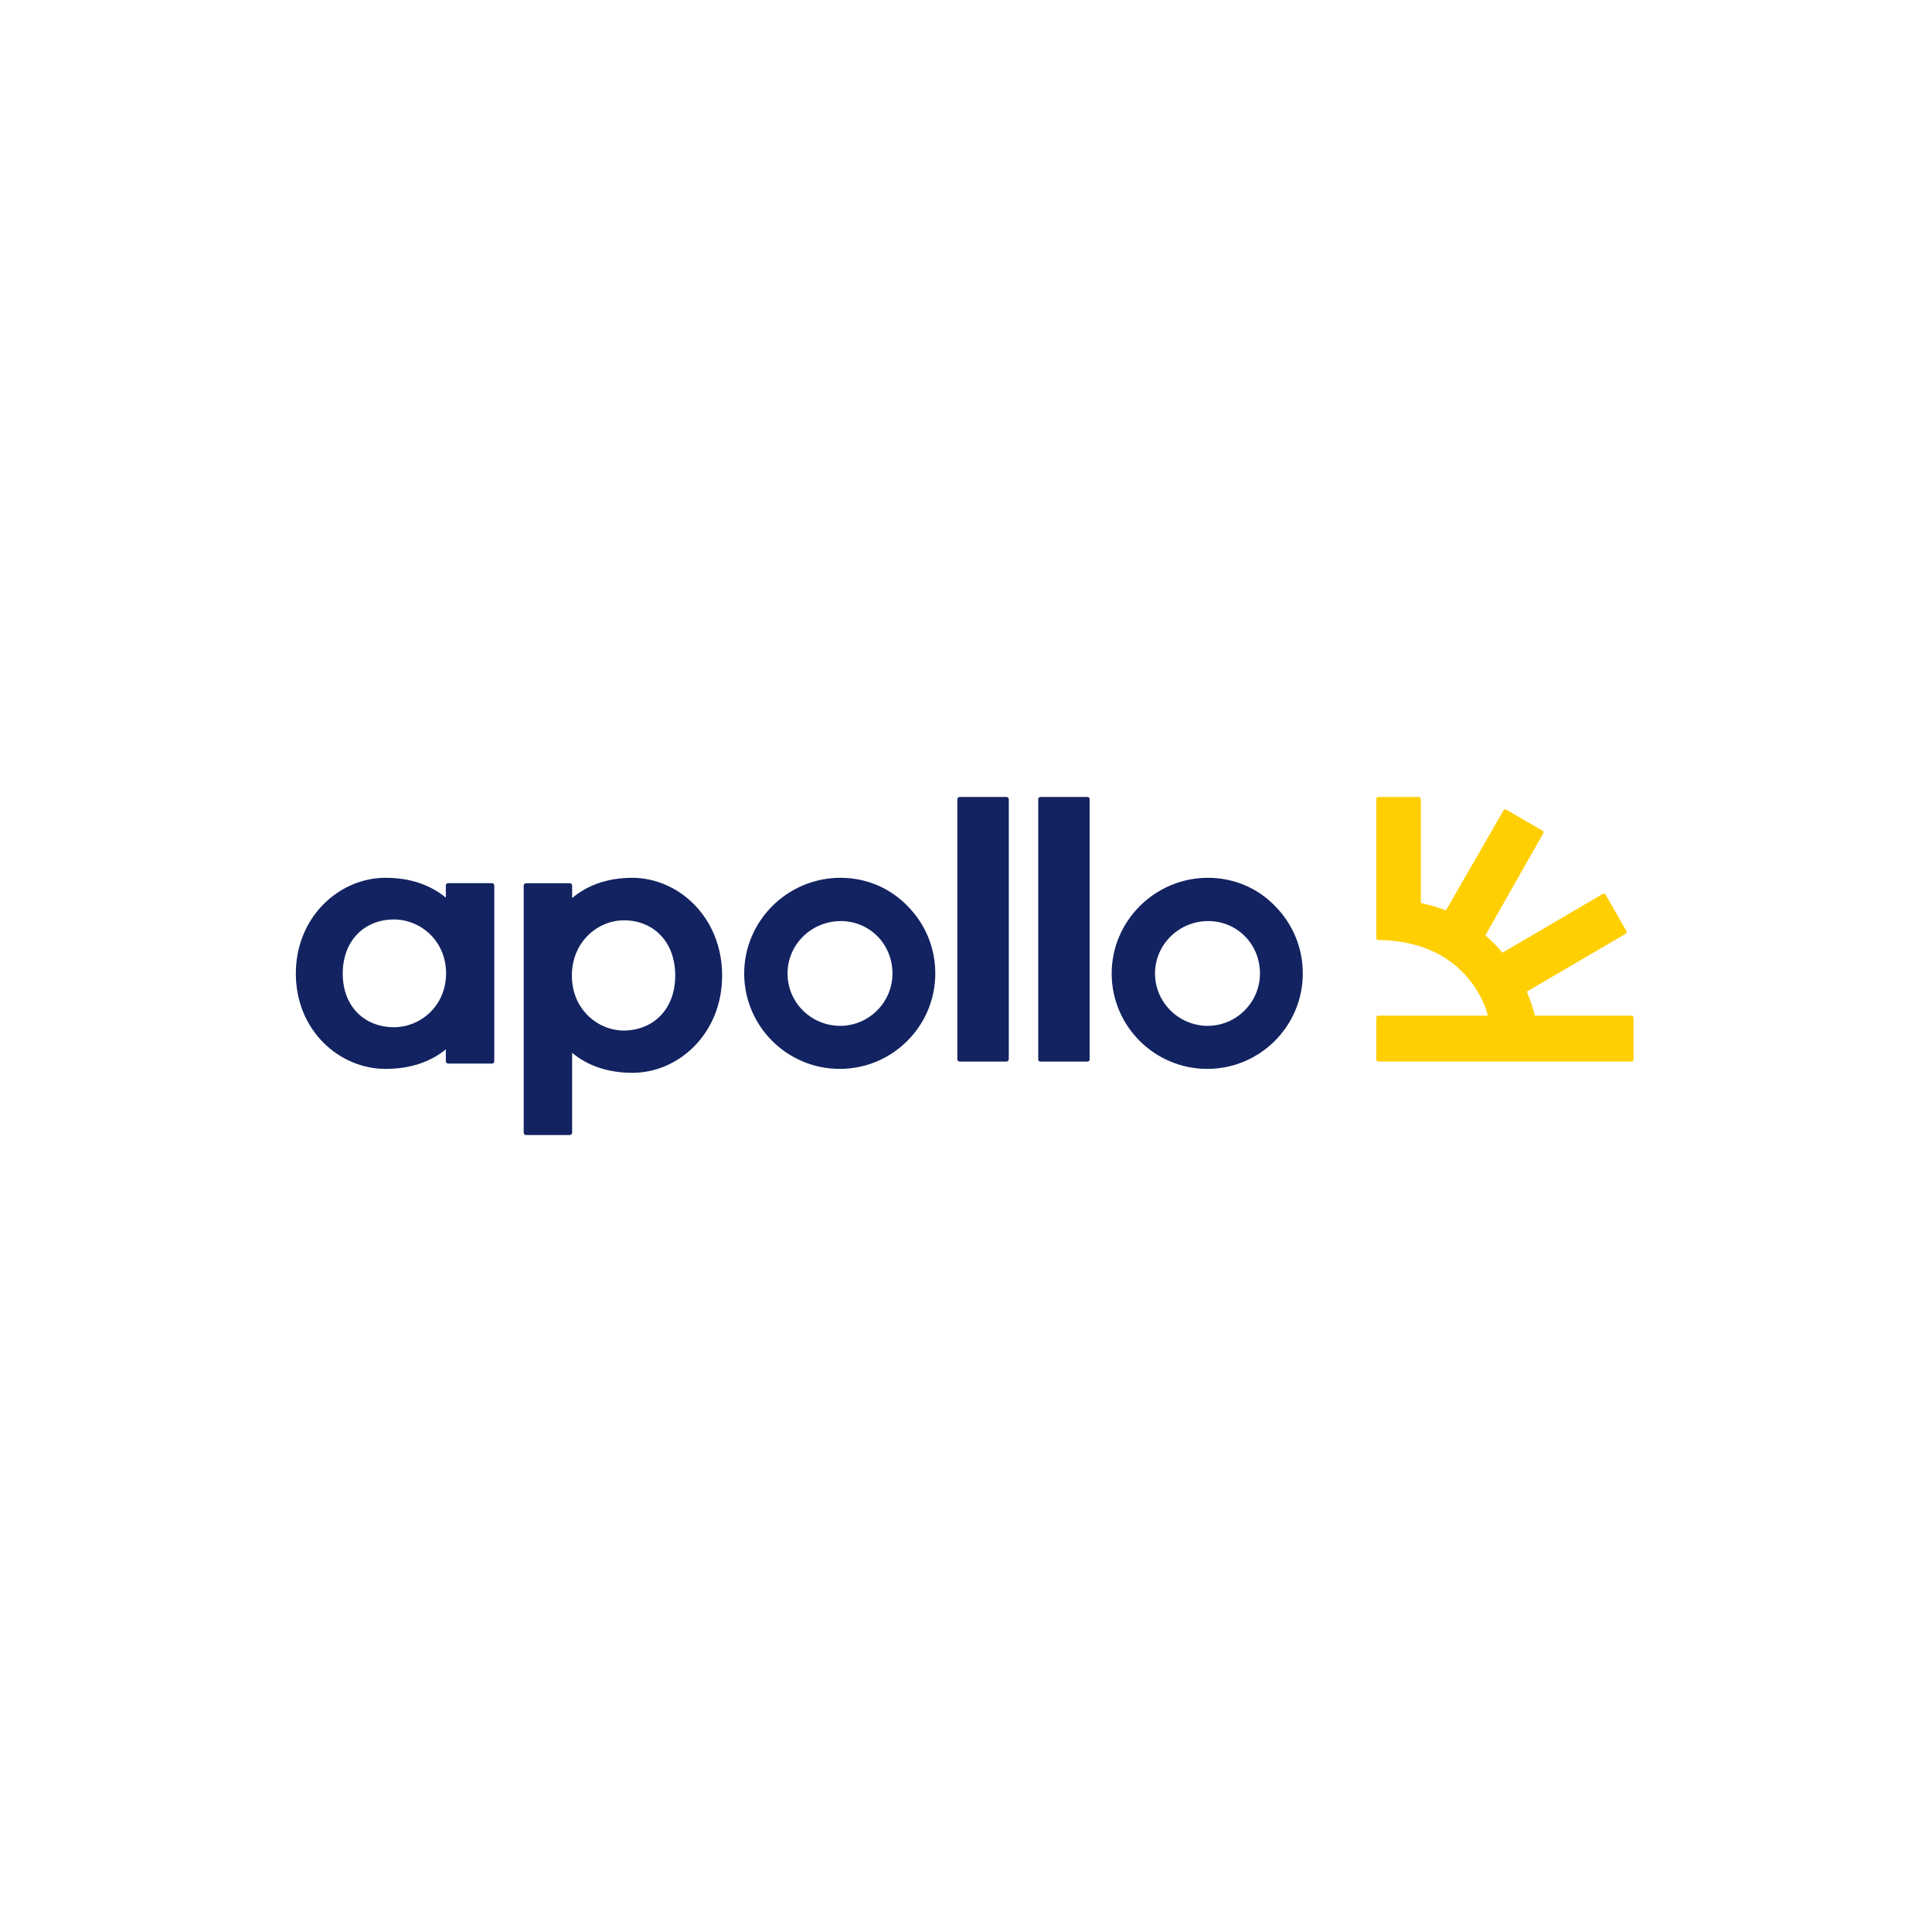
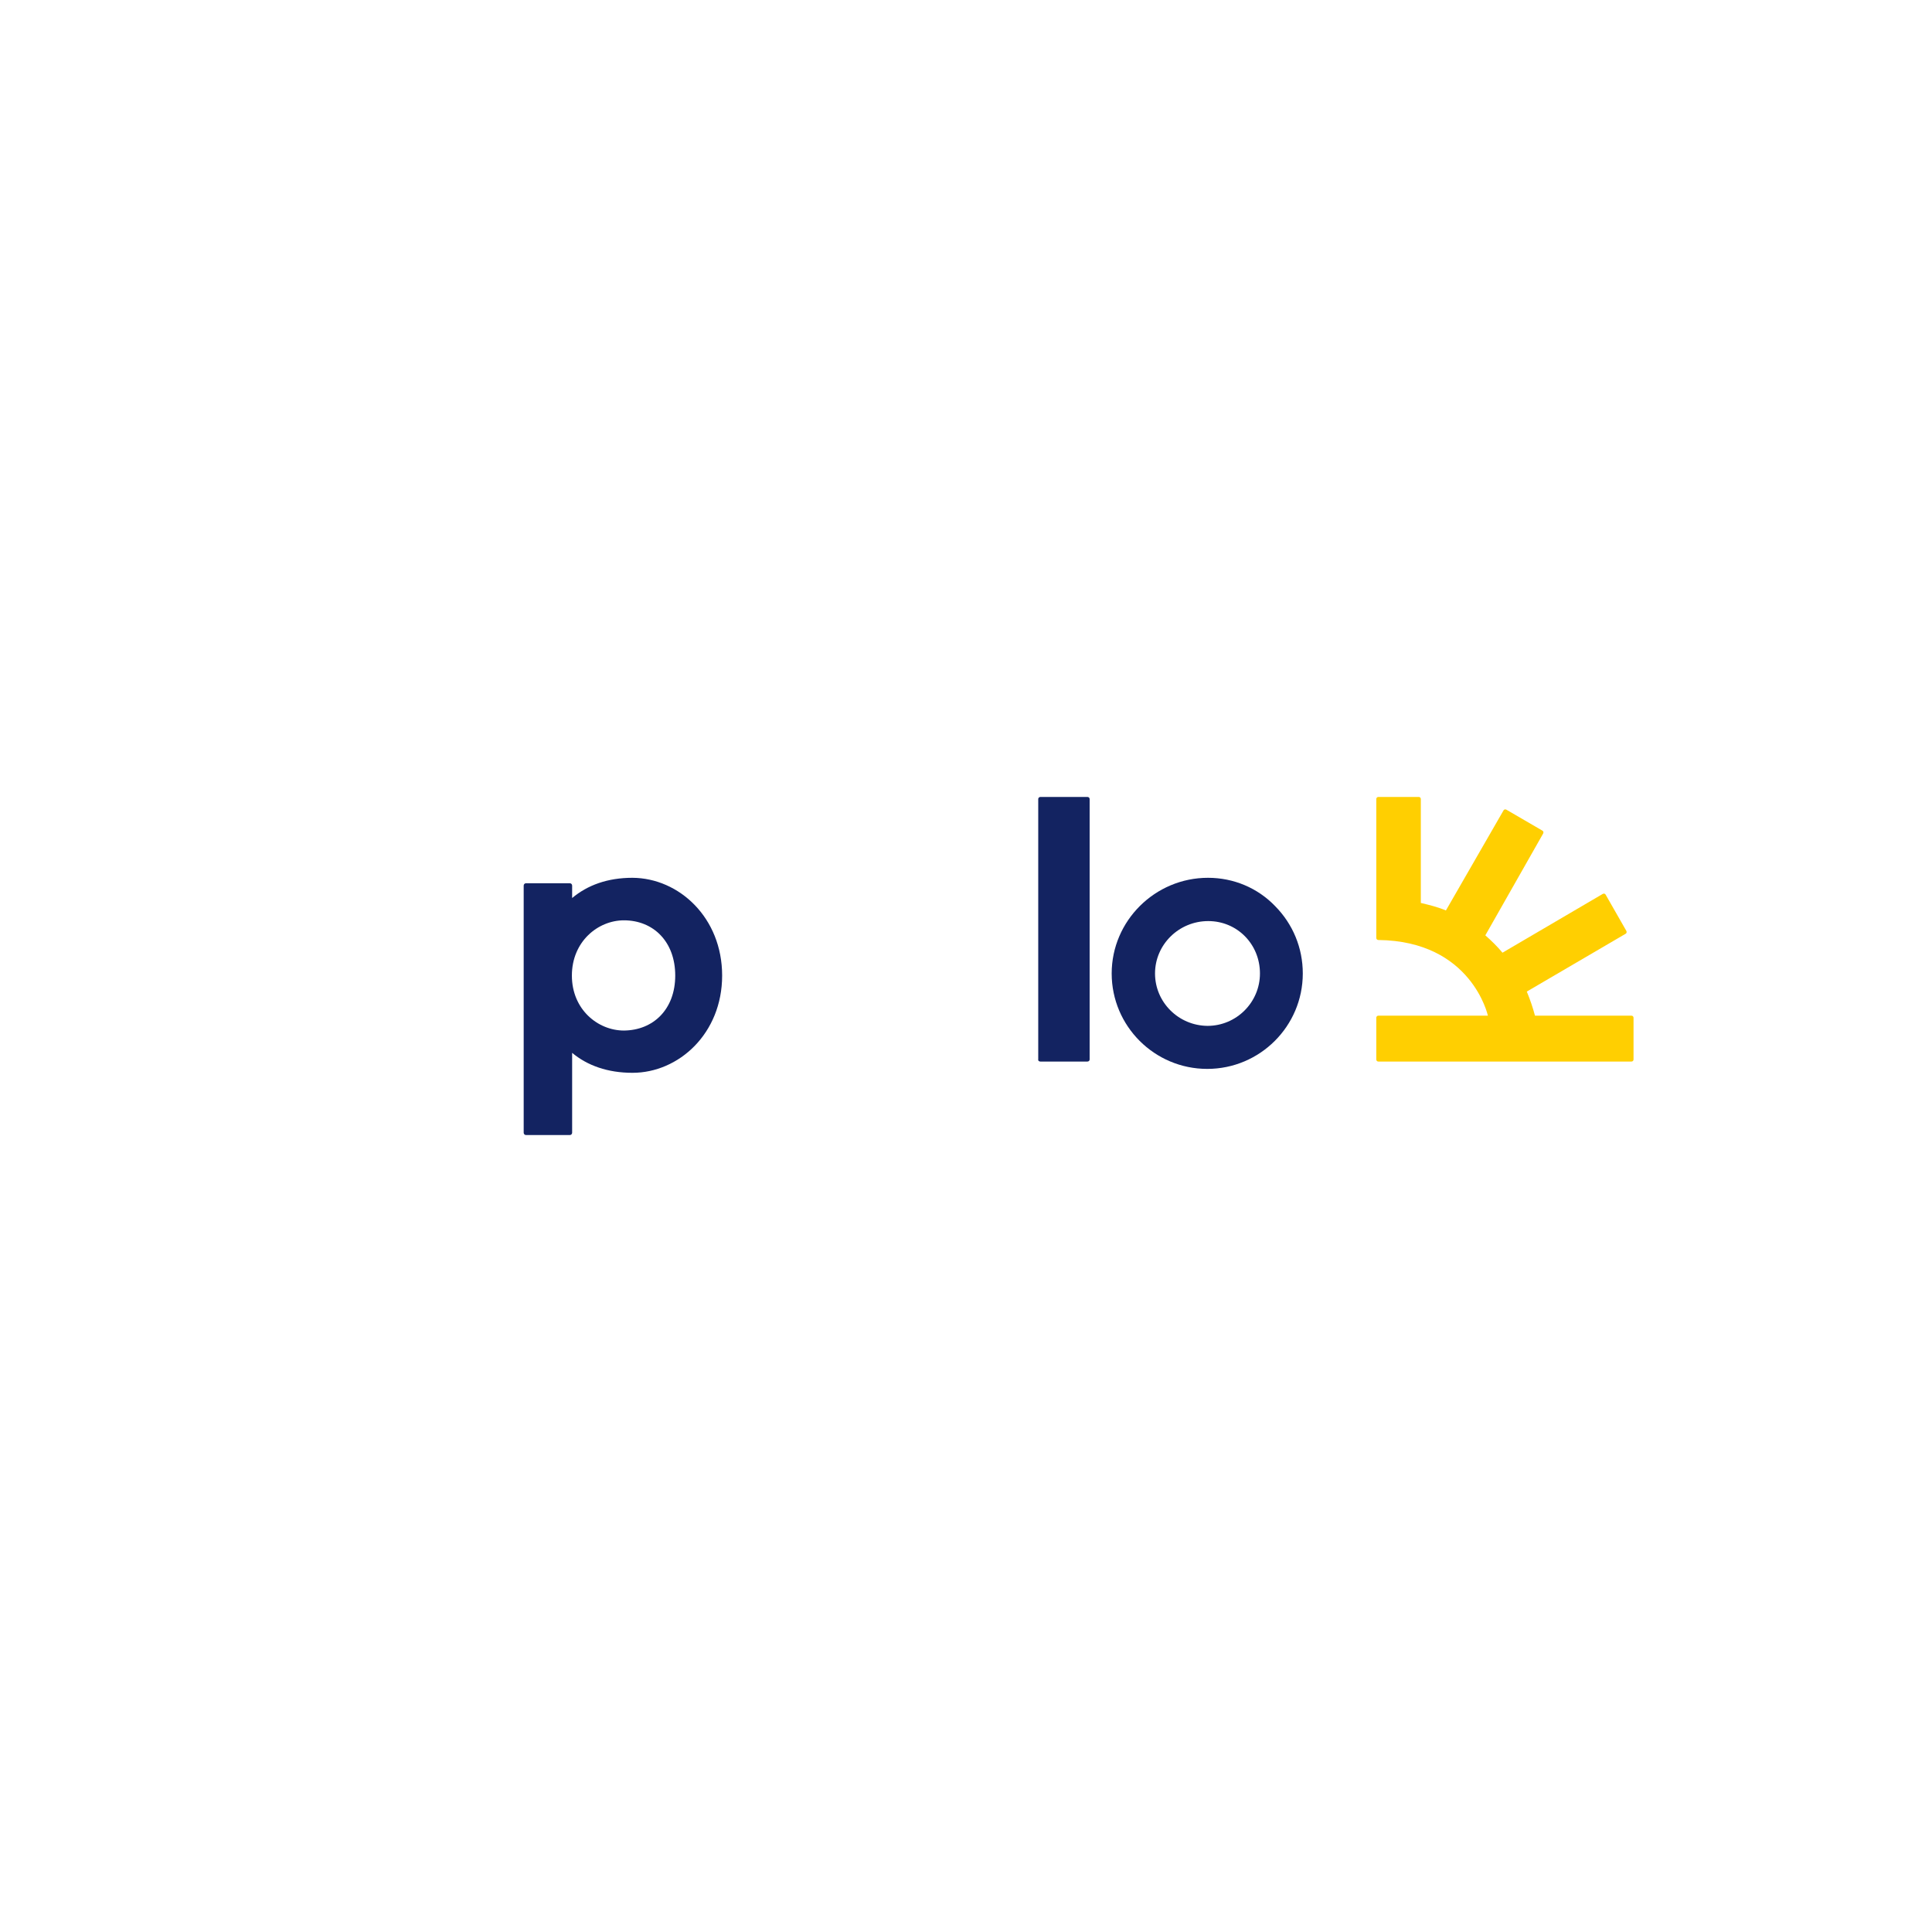
<svg xmlns="http://www.w3.org/2000/svg" width="320px" height="320px" viewBox="0 0 320 320" version="1.1">
  <title>apollo</title>
  <g id="apollo" stroke="none" stroke-width="1" fill="none" fill-rule="evenodd">
    <rect fill="#FFFFFF" x="0" y="0" width="320" height="320" />
    <g id="logo-apollo" transform="translate(49, 132)" fill-rule="nonzero">
      <path d="M62.84,29.584 C62.84,23.958 59.211,20.435 54.345,20.435 C50.033,20.435 45.722,23.958 45.722,29.584 C45.722,35.211 50.033,38.69 54.345,38.69 C59.211,38.647 62.84,35.168 62.84,29.584 M70.609,29.584 C70.609,39.163 63.437,45.691 55.753,45.691 C51.655,45.691 48.283,44.489 45.764,42.384 C45.764,42.384 45.764,42.384 45.764,42.384 L45.764,55.613 C45.764,55.828 45.594,56 45.38,56 L38.123,56 C37.91,56 37.739,55.828 37.739,55.613 L37.739,14.68 C37.739,14.465 37.91,14.293 38.123,14.293 L45.38,14.293 C45.594,14.293 45.764,14.465 45.764,14.68 L45.764,16.742 C45.764,16.742 45.764,16.742 45.764,16.742 C48.326,14.594 51.655,13.391 55.753,13.391 C63.48,13.434 70.609,20.006 70.609,29.584" id="Shape" fill="#132361" />
-       <path d="M109.973,43.826 L117.679,43.826 C117.906,43.826 118.087,43.655 118.087,43.44 L118.087,0.386 C118.087,0.172 117.906,0 117.679,0 L109.973,0 C109.747,0 109.565,0.172 109.565,0.386 L109.565,43.483 C109.565,43.697 109.747,43.826 109.973,43.826" id="Path" fill="#132361" />
      <path d="M123.328,43.826 L131.114,43.826 C131.342,43.826 131.478,43.655 131.478,43.483 L131.478,0.343 C131.478,0.129 131.296,0 131.114,0 L123.328,0 C123.1,0 122.964,0.172 122.964,0.343 L122.964,43.44 C122.918,43.697 123.1,43.826 123.328,43.826" id="Path" fill="#132361" />
-       <path d="M81.439,29.238 C81.439,24.459 85.385,20.56 90.255,20.56 C95.04,20.56 98.819,24.375 98.819,29.238 C98.819,34.018 94.915,37.916 90.129,37.916 C85.301,37.875 81.439,34.018 81.439,29.238 M74.261,29.238 C74.261,37.958 81.355,45.043 90.087,45.043 C98.819,45.043 105.913,37.958 105.913,29.238 C105.913,25.004 104.276,21.063 101.337,18.087 C98.441,15.068 94.453,13.391 90.213,13.391 C81.439,13.391 74.261,20.518 74.261,29.238" id="Shape" fill="#132361" />
      <path d="M142.309,29.238 C142.309,24.459 146.255,20.56 151.124,20.56 C155.91,20.56 159.688,24.375 159.688,29.238 C159.688,34.018 155.784,37.916 150.999,37.916 C146.213,37.875 142.309,34.018 142.309,29.238 M135.13,29.238 C135.13,37.958 142.225,45.043 150.957,45.043 C159.688,45.043 166.783,37.958 166.783,29.238 C166.783,25.004 165.145,21.063 162.207,18.087 C159.31,15.068 155.322,13.391 151.082,13.391 C142.309,13.391 135.13,20.518 135.13,29.238" id="Shape" fill="#132361" />
-       <path d="M7.769,29.259 C7.769,23.746 11.398,20.294 16.264,20.294 C20.575,20.294 24.887,23.746 24.887,29.259 C24.844,34.731 20.533,38.141 16.264,38.141 C11.398,38.141 7.769,34.731 7.769,29.259 M0,29.259 C0,38.646 7.172,45.043 14.855,45.043 C18.996,45.043 22.326,43.865 24.844,41.802 L24.844,43.781 C24.844,43.991 25.015,44.16 25.228,44.16 L32.485,44.16 C32.699,44.16 32.87,43.991 32.87,43.781 L32.87,14.654 C32.87,14.444 32.699,14.275 32.485,14.275 L25.228,14.275 C25.015,14.275 24.844,14.444 24.844,14.654 L24.844,16.674 C24.844,16.674 24.844,16.674 24.844,16.674 C22.283,14.57 18.953,13.391 14.855,13.391 C7.172,13.391 0,19.873 0,29.259" id="Shape" fill="#132361" />
      <path d="M205.242,36.228 C204.903,34.941 204.437,33.567 203.886,32.236 C203.886,32.236 203.886,32.236 203.886,32.236 L220.251,22.664 C220.421,22.578 220.463,22.364 220.378,22.192 L216.944,16.183 C216.859,16.011 216.647,15.968 216.478,16.054 L199.858,25.798 C199.858,25.798 199.858,25.798 199.858,25.798 C199.01,24.768 198.035,23.823 197.018,22.922 C197.018,22.922 197.018,22.922 197.018,22.922 L206.599,6.052 C206.684,5.881 206.642,5.666 206.472,5.58 L200.494,2.103 C200.324,2.017 200.112,2.06 200.028,2.232 L190.488,18.801 C190.488,18.801 190.488,18.801 190.488,18.801 C189.174,18.243 187.775,17.9 186.334,17.556 C186.334,17.556 186.334,17.556 186.334,17.556 L186.334,0.343 C186.334,0.129 186.164,0 185.994,0 L179.296,0 C179.084,0 178.957,0.172 178.957,0.343 L178.957,23.351 C178.957,23.566 179.126,23.694 179.296,23.694 C194.77,23.866 197.441,36.228 197.441,36.228 L179.296,36.228 C179.084,36.228 178.957,36.4 178.957,36.572 L178.957,43.483 C178.957,43.697 179.126,43.826 179.296,43.826 L221.226,43.826 C221.438,43.826 221.565,43.654 221.565,43.483 L221.565,36.572 C221.565,36.357 221.396,36.228 221.226,36.228 L205.242,36.228 Z" id="Path" fill="#FFCF01" />
    </g>
  </g>
</svg>